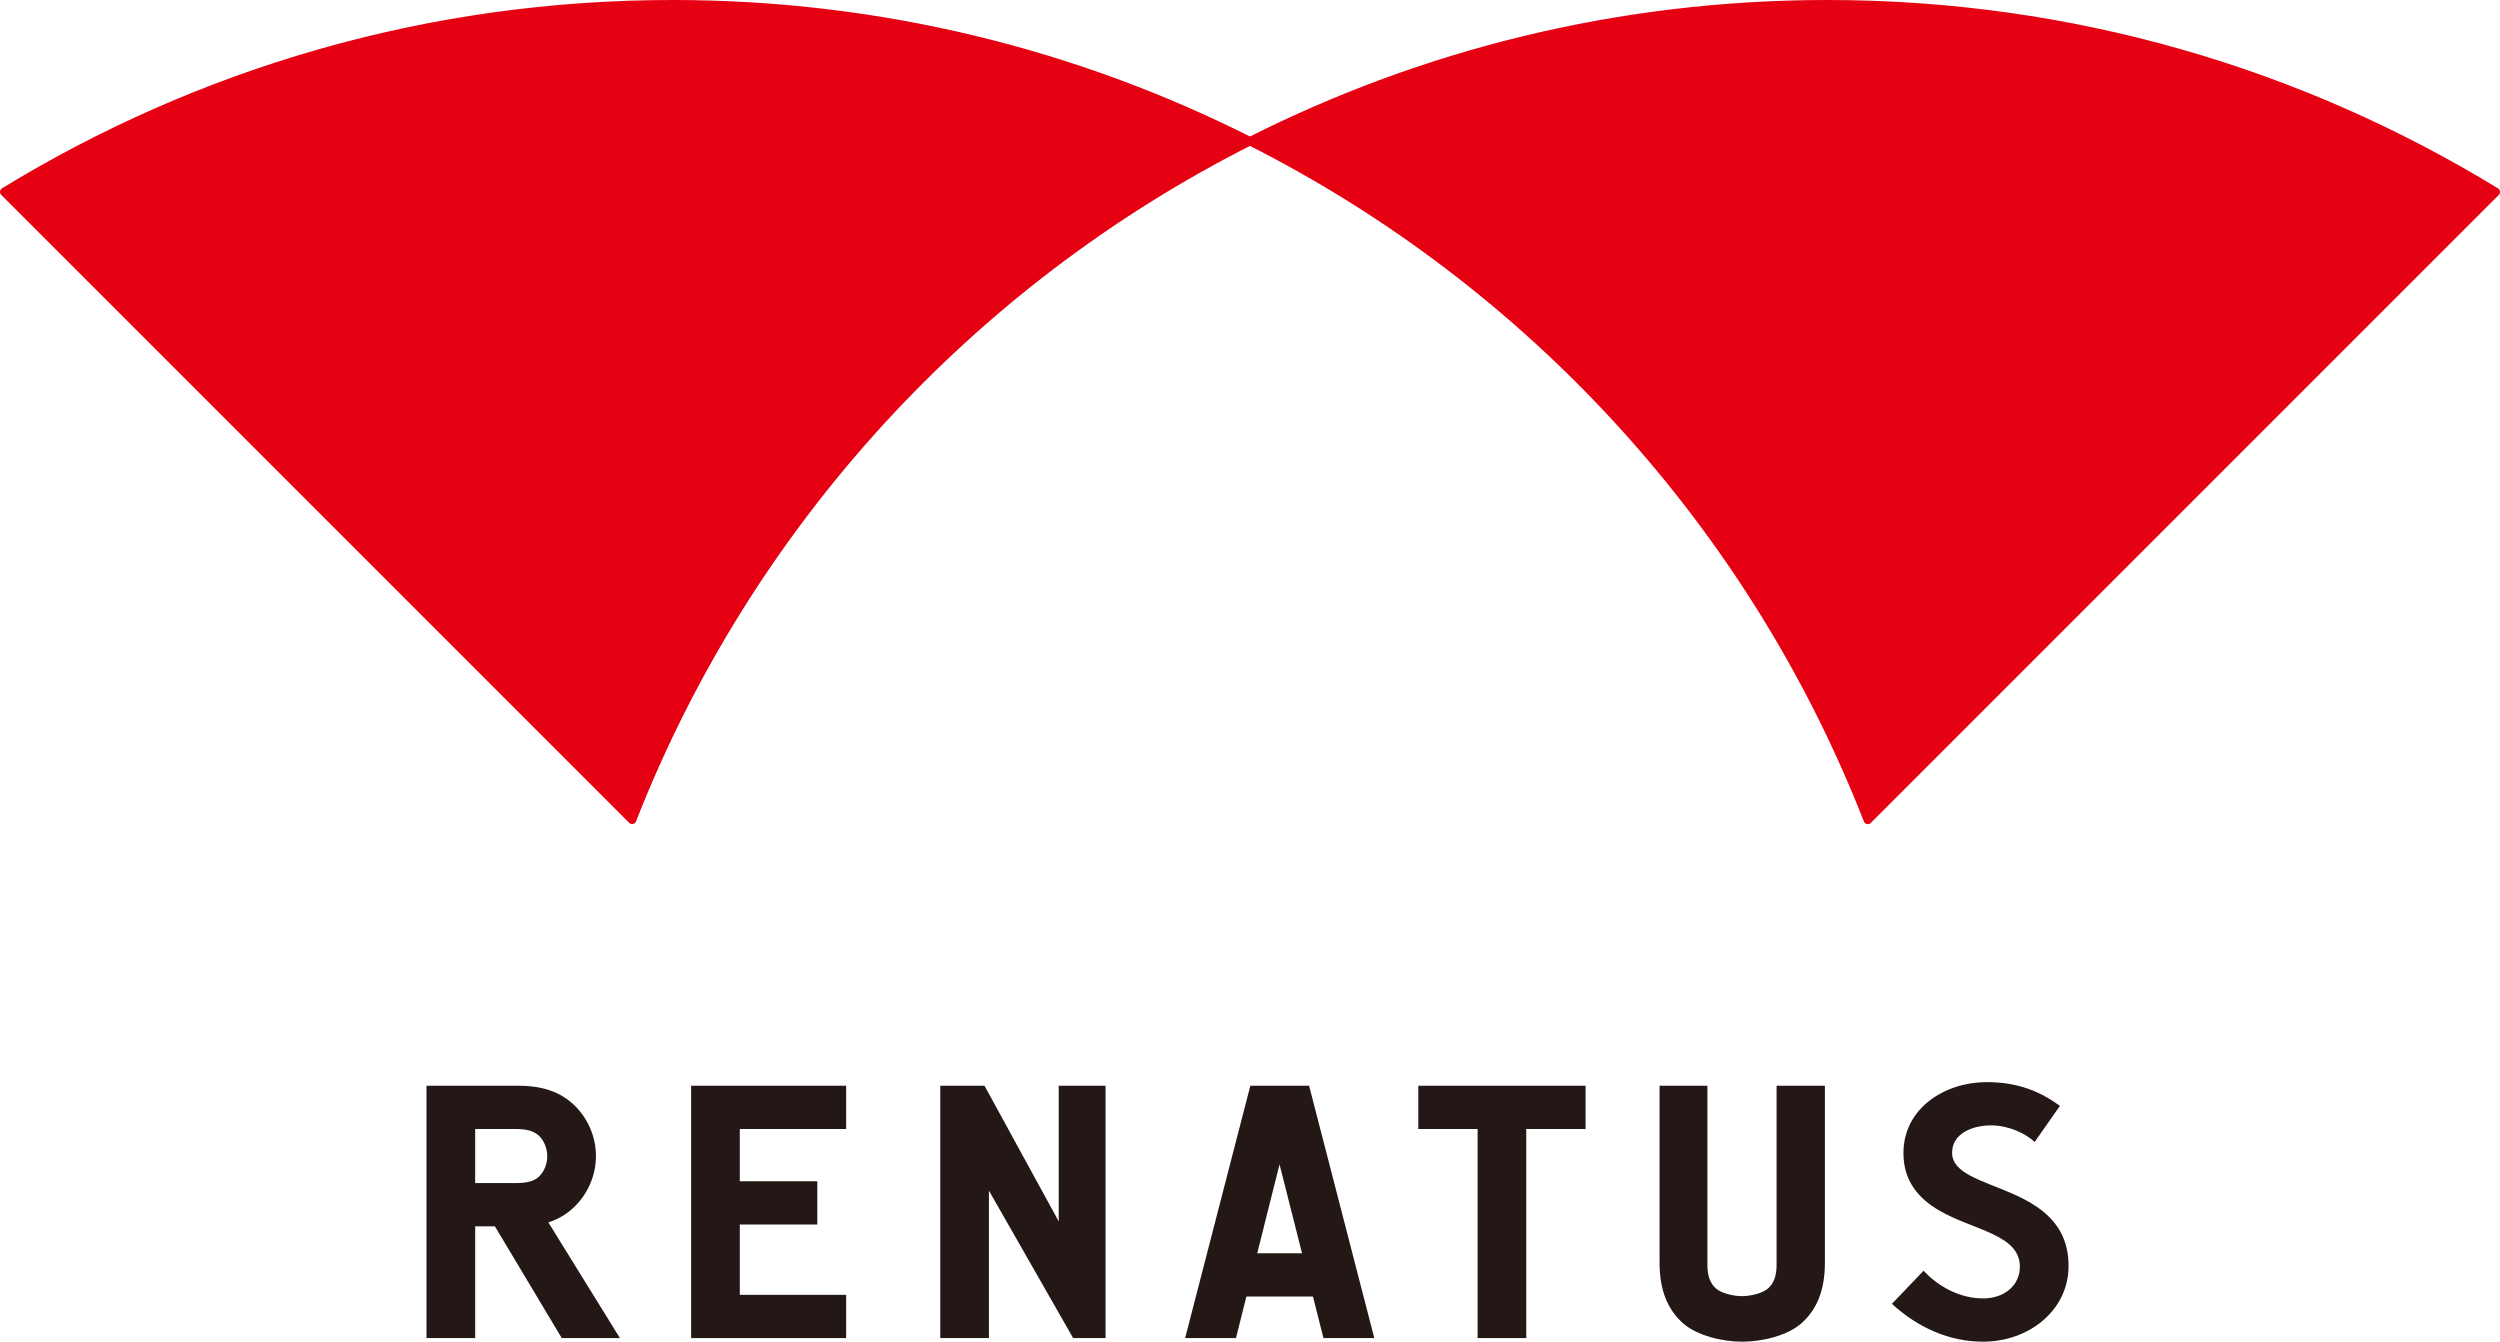
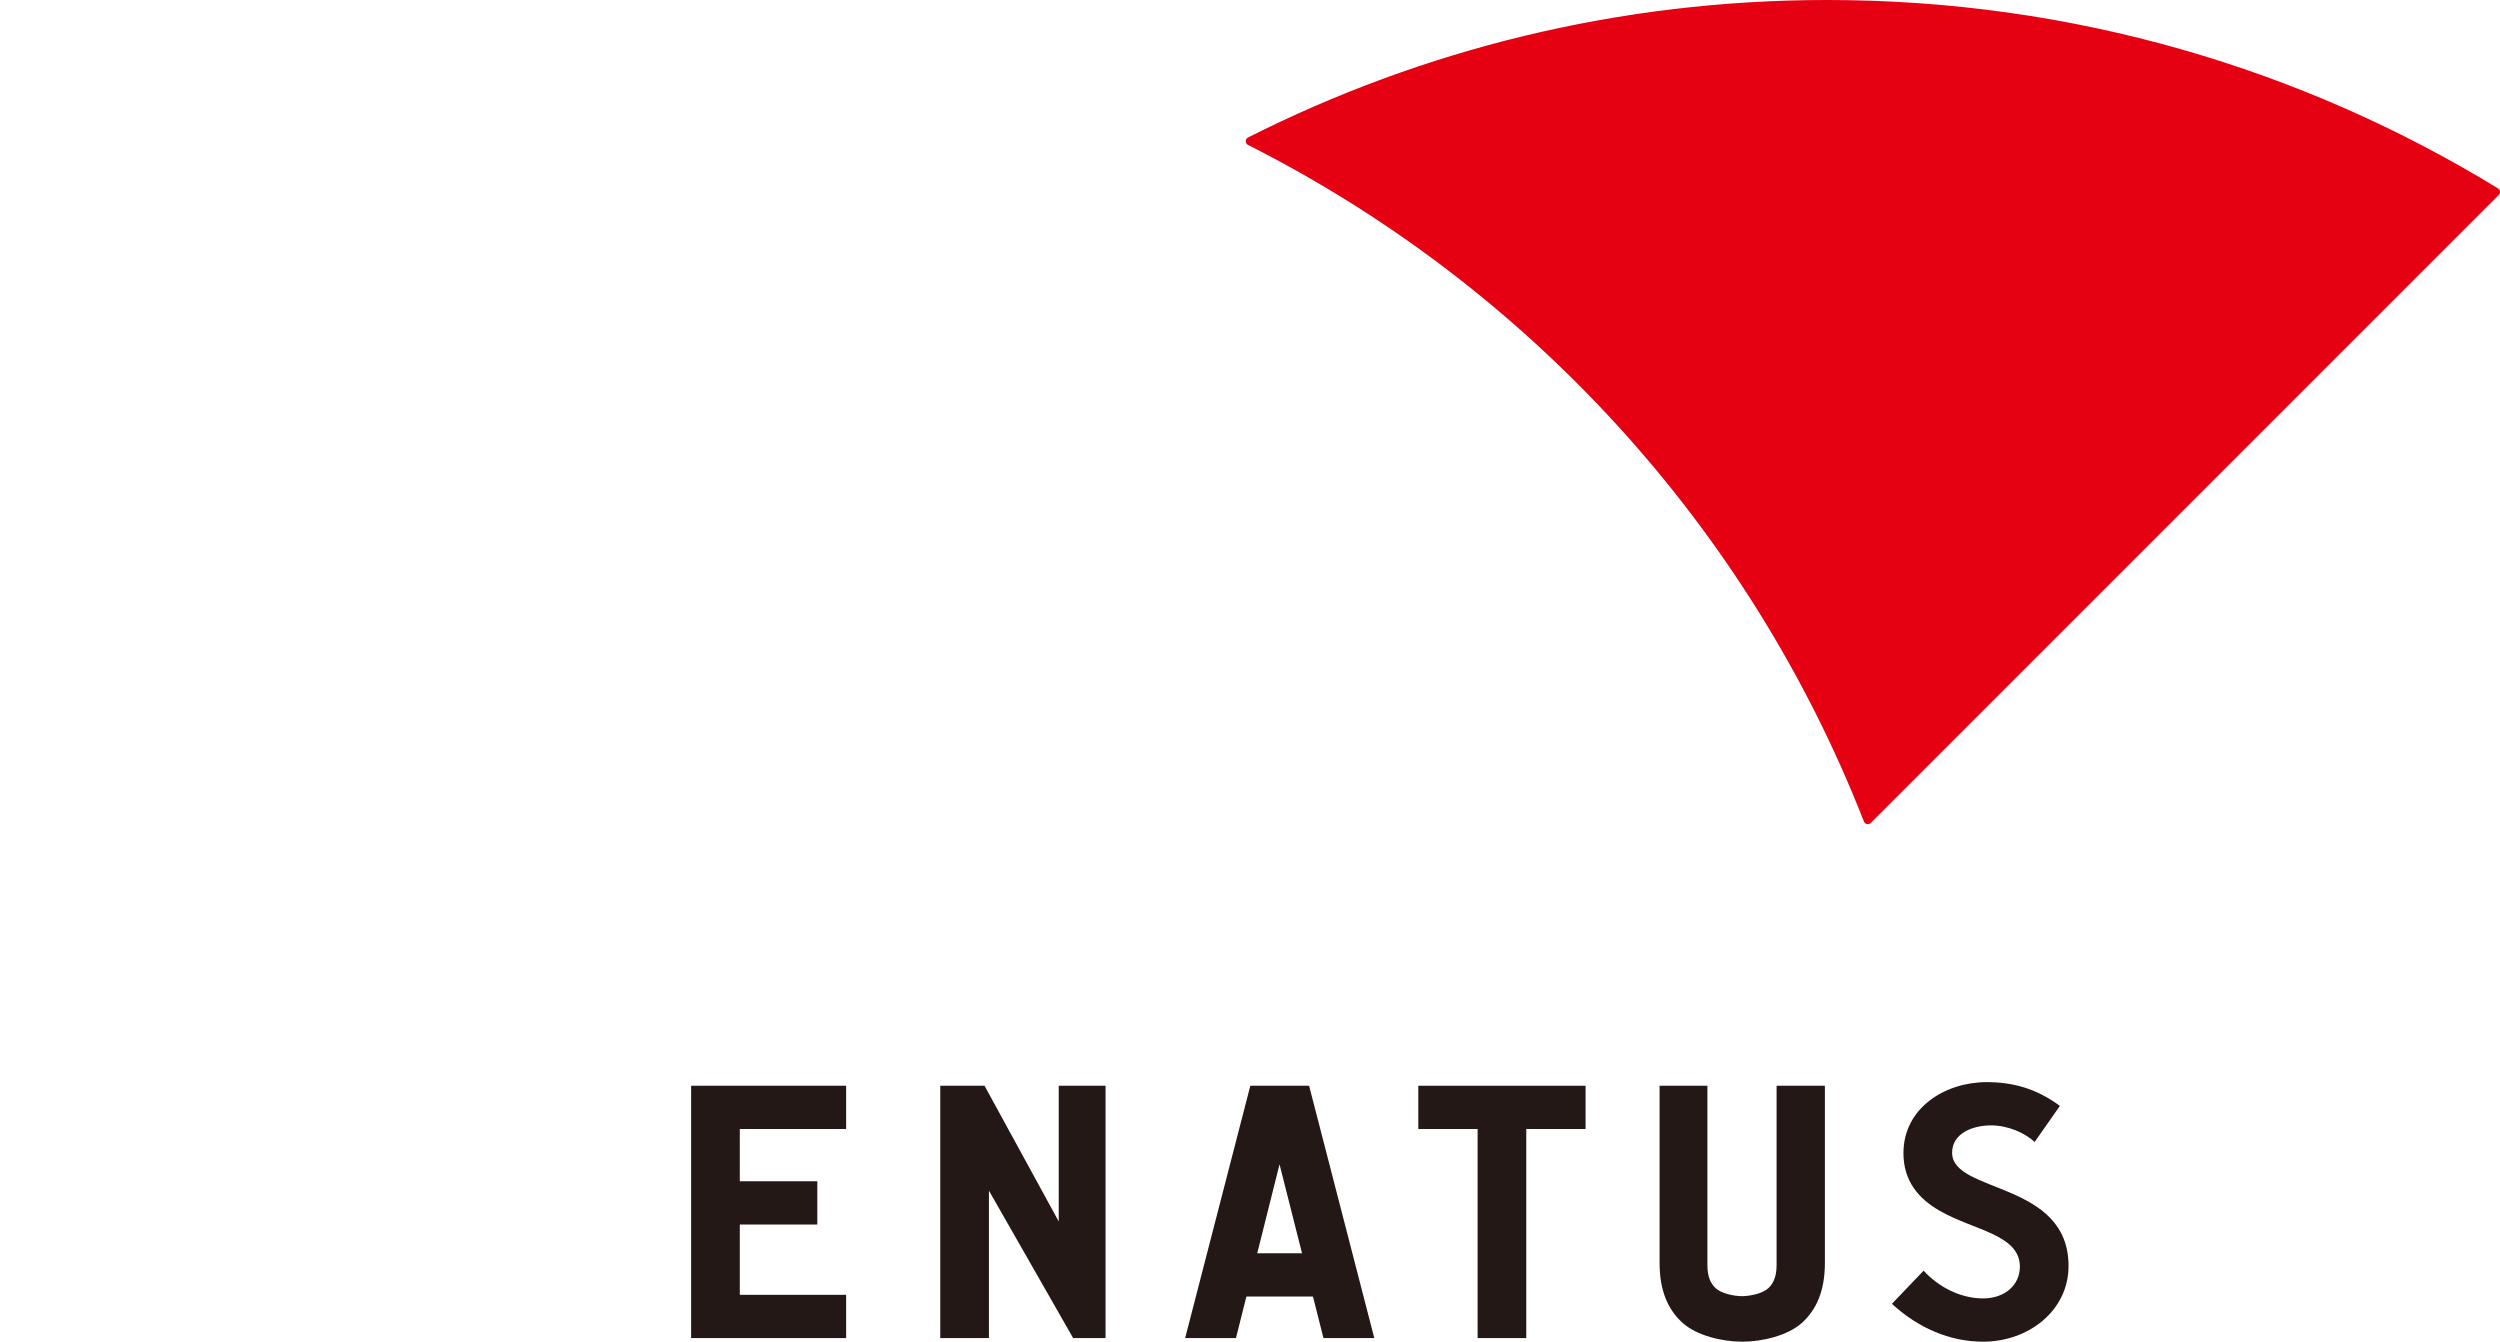
<svg xmlns="http://www.w3.org/2000/svg" id="b" viewBox="0 0 483.907 259.701">
  <g id="c">
    <path d="m361.54,158.712l121.554-121.554C445.409,14.106,401.106.813,353.695.813c-40.198,0-78.159,9.563-111.751,26.52,54.352,27.437,97.247,74.254,119.595,131.378Z" style="fill:#e50012; stroke:#e50012; stroke-linecap:round; stroke-linejoin:round; stroke-width:1.627px;" />
-     <path d="m.813,37.146l121.544,121.544c22.351-57.115,65.242-103.923,119.587-131.357C208.353,10.376,170.392.813,130.193.813,82.79.813,38.494,14.101.813,37.146Z" style="fill:#e50012; stroke:#e50012; stroke-linecap:round; stroke-linejoin:round; stroke-width:1.627px;" />
-     <path d="m91.977,237.372v21.631h-9.421v-48.844h17.793c5.024,0,8.234,1.395,10.676,3.628,2.652,2.513,4.327,6.071,4.327,9.978s-1.675,7.467-4.327,9.978c-1.326,1.256-2.93,2.234-4.884,2.862l13.851,22.398h-11.257l-12.943-21.631h-3.815Zm7.814-8.373c2.721,0,3.908-.559,4.745-1.466.838-.906,1.395-2.302,1.395-3.697,0-1.466-.557-2.862-1.395-3.768-.837-.908-2.024-1.536-4.745-1.536h-7.814v10.467h7.814Z" style="fill:#231815; stroke-width:0px;" />
    <path d="m143.197,218.532v10.118h15.001v8.373h-15.001v13.607h20.584v8.373h-30.005v-48.844h30.005v8.373h-20.584Z" style="fill:#231815; stroke-width:0px;" />
    <path d="m181.999,210.159h8.567l15.946,29.159h-1.582v-29.159h9.065v48.844h-6.274l-16.656-29.16.355-1.031v30.19h-9.421v-48.844Z" style="fill:#231815; stroke-width:0px;" />
    <path d="m239.239,259.003h-9.839l12.619-48.844h11.375l12.619,48.844h-9.838l-8.504-33.633-8.432,33.633Z" style="fill:#231815; stroke-width:0px;" />
    <path d="m257.664,250.957h-19.607l3.558-8.374h12.421l3.628,8.374Z" style="fill:#231815; stroke-width:0px;" />
    <path d="m306.91,210.159v8.373h-11.48v40.471h-9.419v-40.471h-11.48v-8.373h32.378Z" style="fill:#231815; stroke-width:0px;" />
    <path d="m325.732,256.102c-2.899-2.598-4.499-6.297-4.499-11.645v-34.298h9.257v34.693c0,2.207.586,3.552,1.586,4.484,1.035.999,3.488,1.552,5.108,1.552s4.074-.552,5.108-1.552c1-.931,1.587-2.276,1.587-4.484v-34.693h9.351v34.298c0,5.348-1.599,9.046-4.498,11.645-2.699,2.399-7.552,3.599-11.5,3.599s-8.802-1.2-11.5-3.599Z" style="fill:#231815; stroke-width:0px;" />
    <path d="m372.34,245.954c2.791,3.07,7.047,5.373,11.513,5.373,4.188,0,7.118-2.582,7.118-6.141,0-6.28-9.07-7.048-15.629-10.886-3.839-2.232-6.908-5.582-6.908-11.094,0-8.723,8.024-13.746,16.117-13.746,4.955,0,9.56,1.186,14.166,4.605l-4.885,6.979c-1.953-1.815-5.233-3.211-8.442-3.211-3.558,0-7.536,1.536-7.536,5.304,0,7.885,22.539,5.441,22.539,21.909,0,8.653-7.746,14.654-16.538,14.654-6.559,0-12.629-2.721-17.653-7.326l6.141-6.42Z" style="fill:#231815; stroke-width:0px;" />
  </g>
</svg>